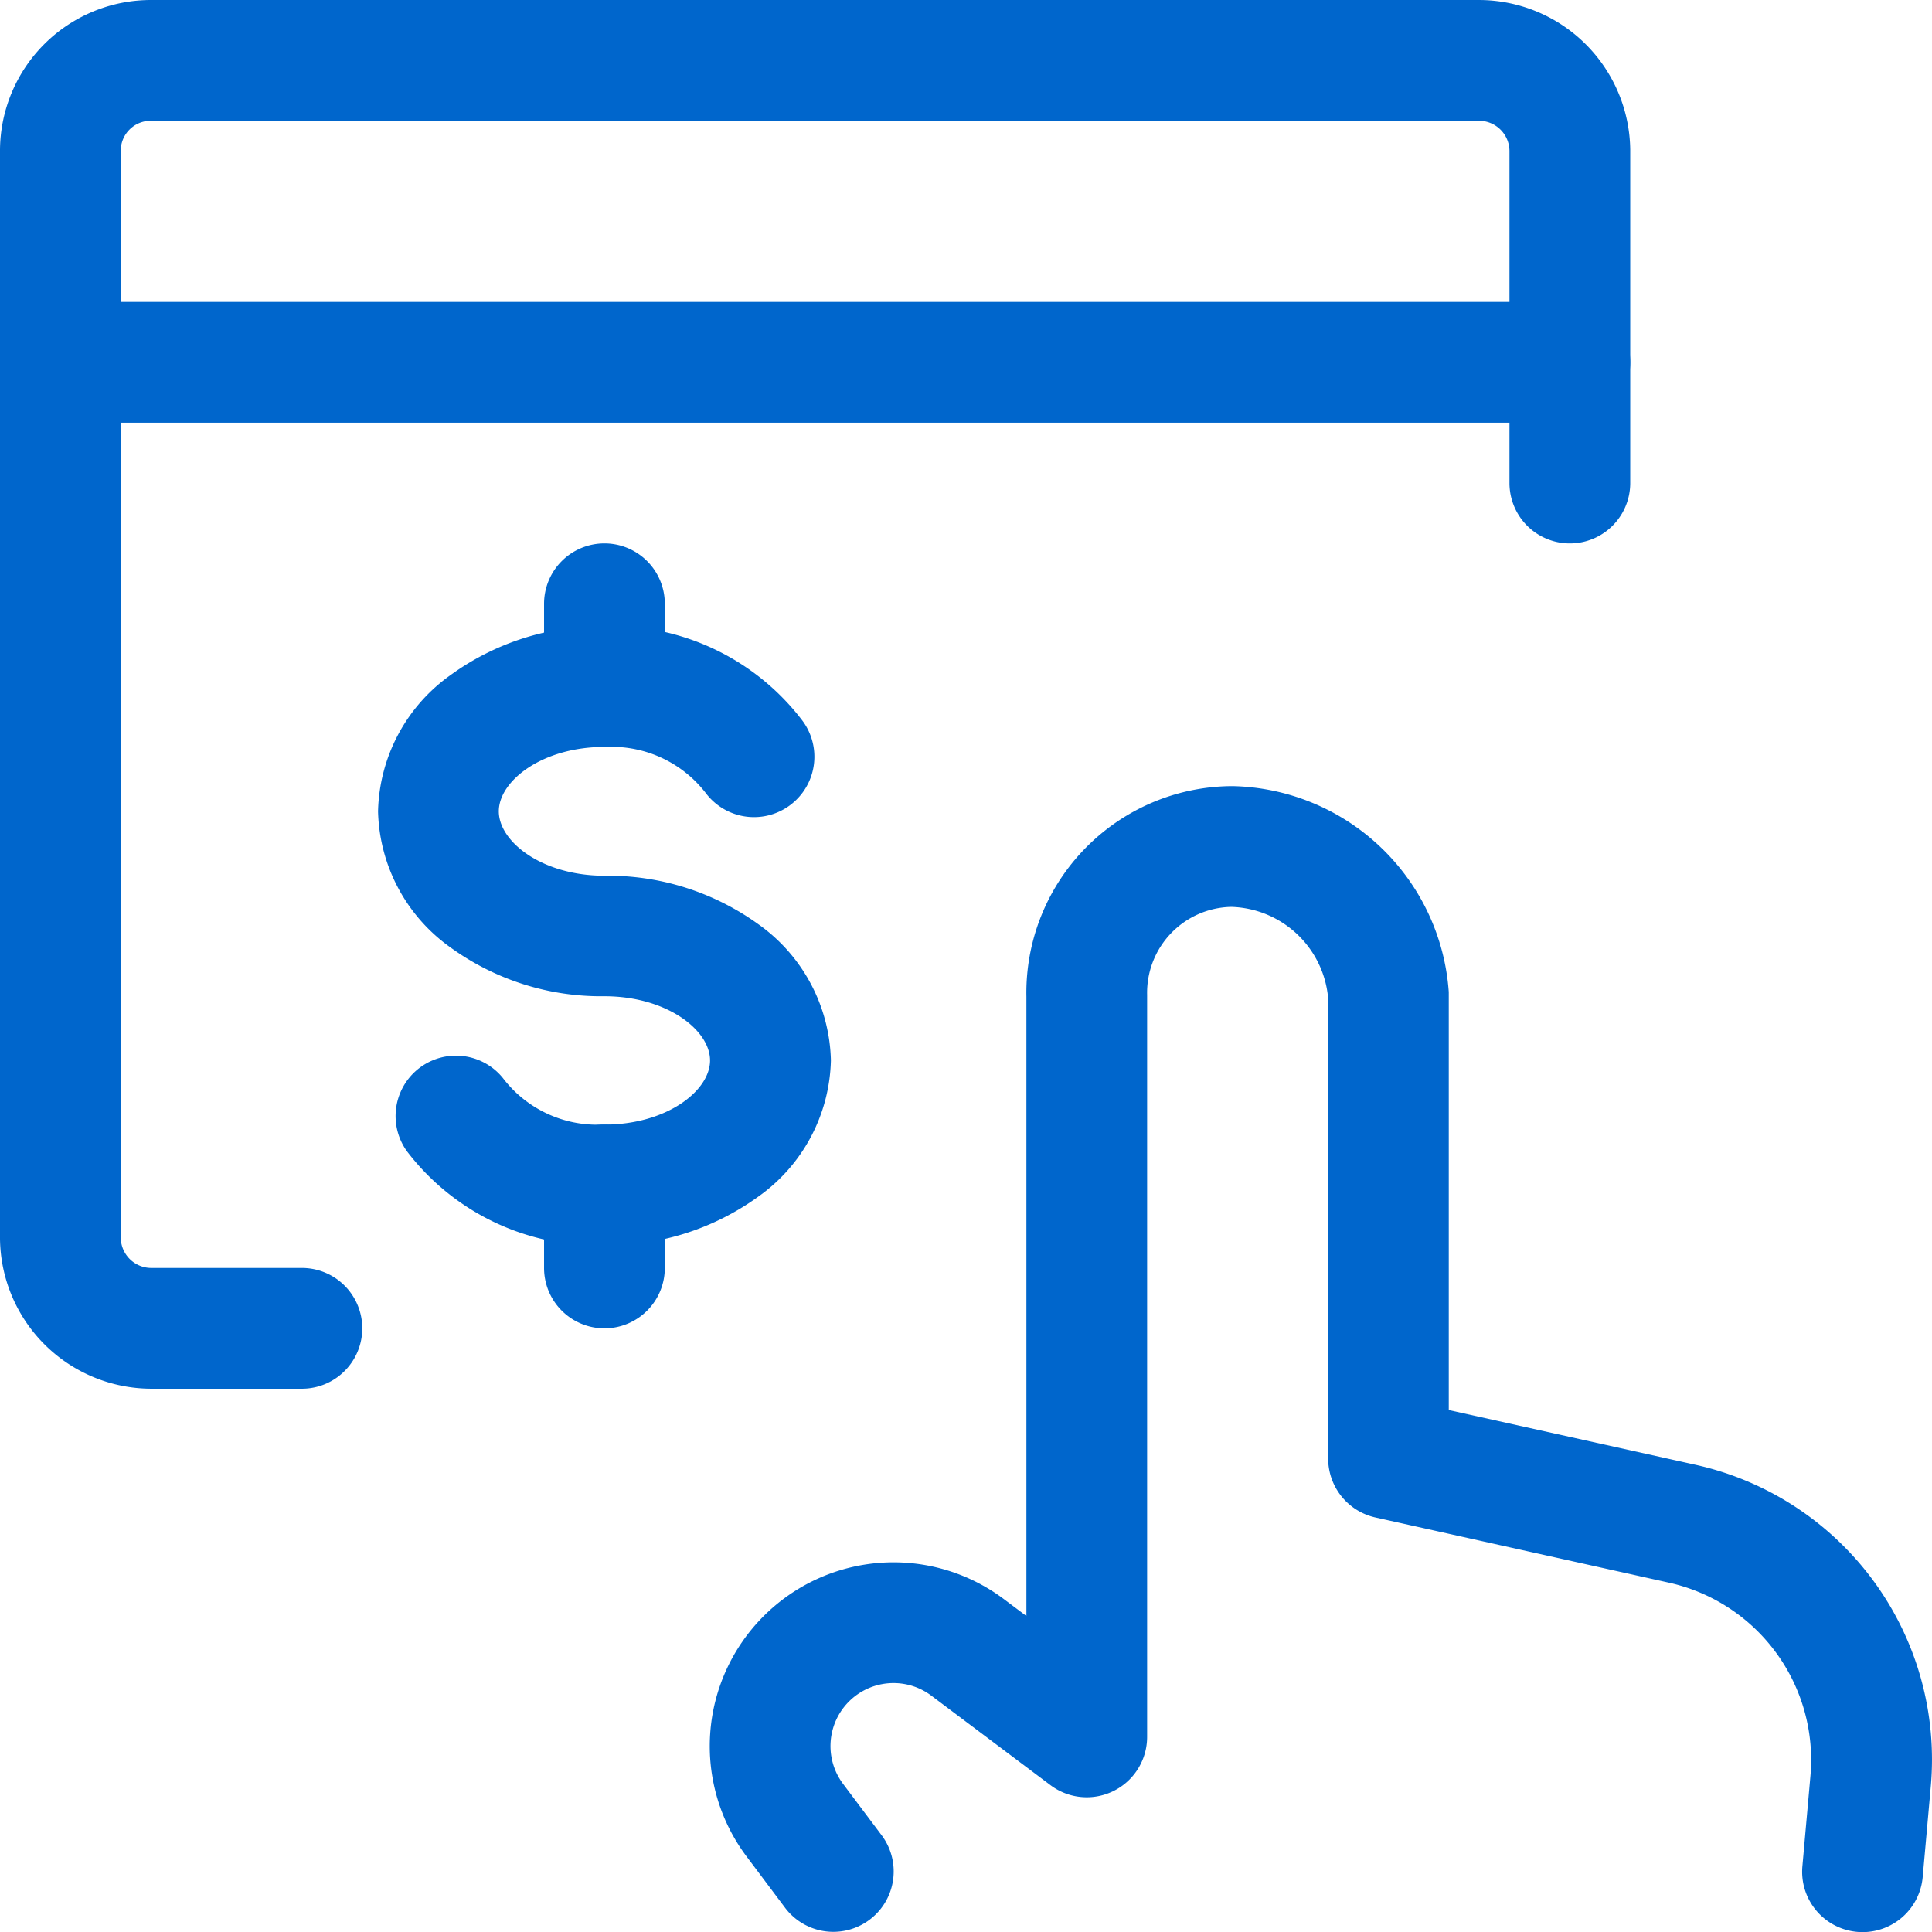
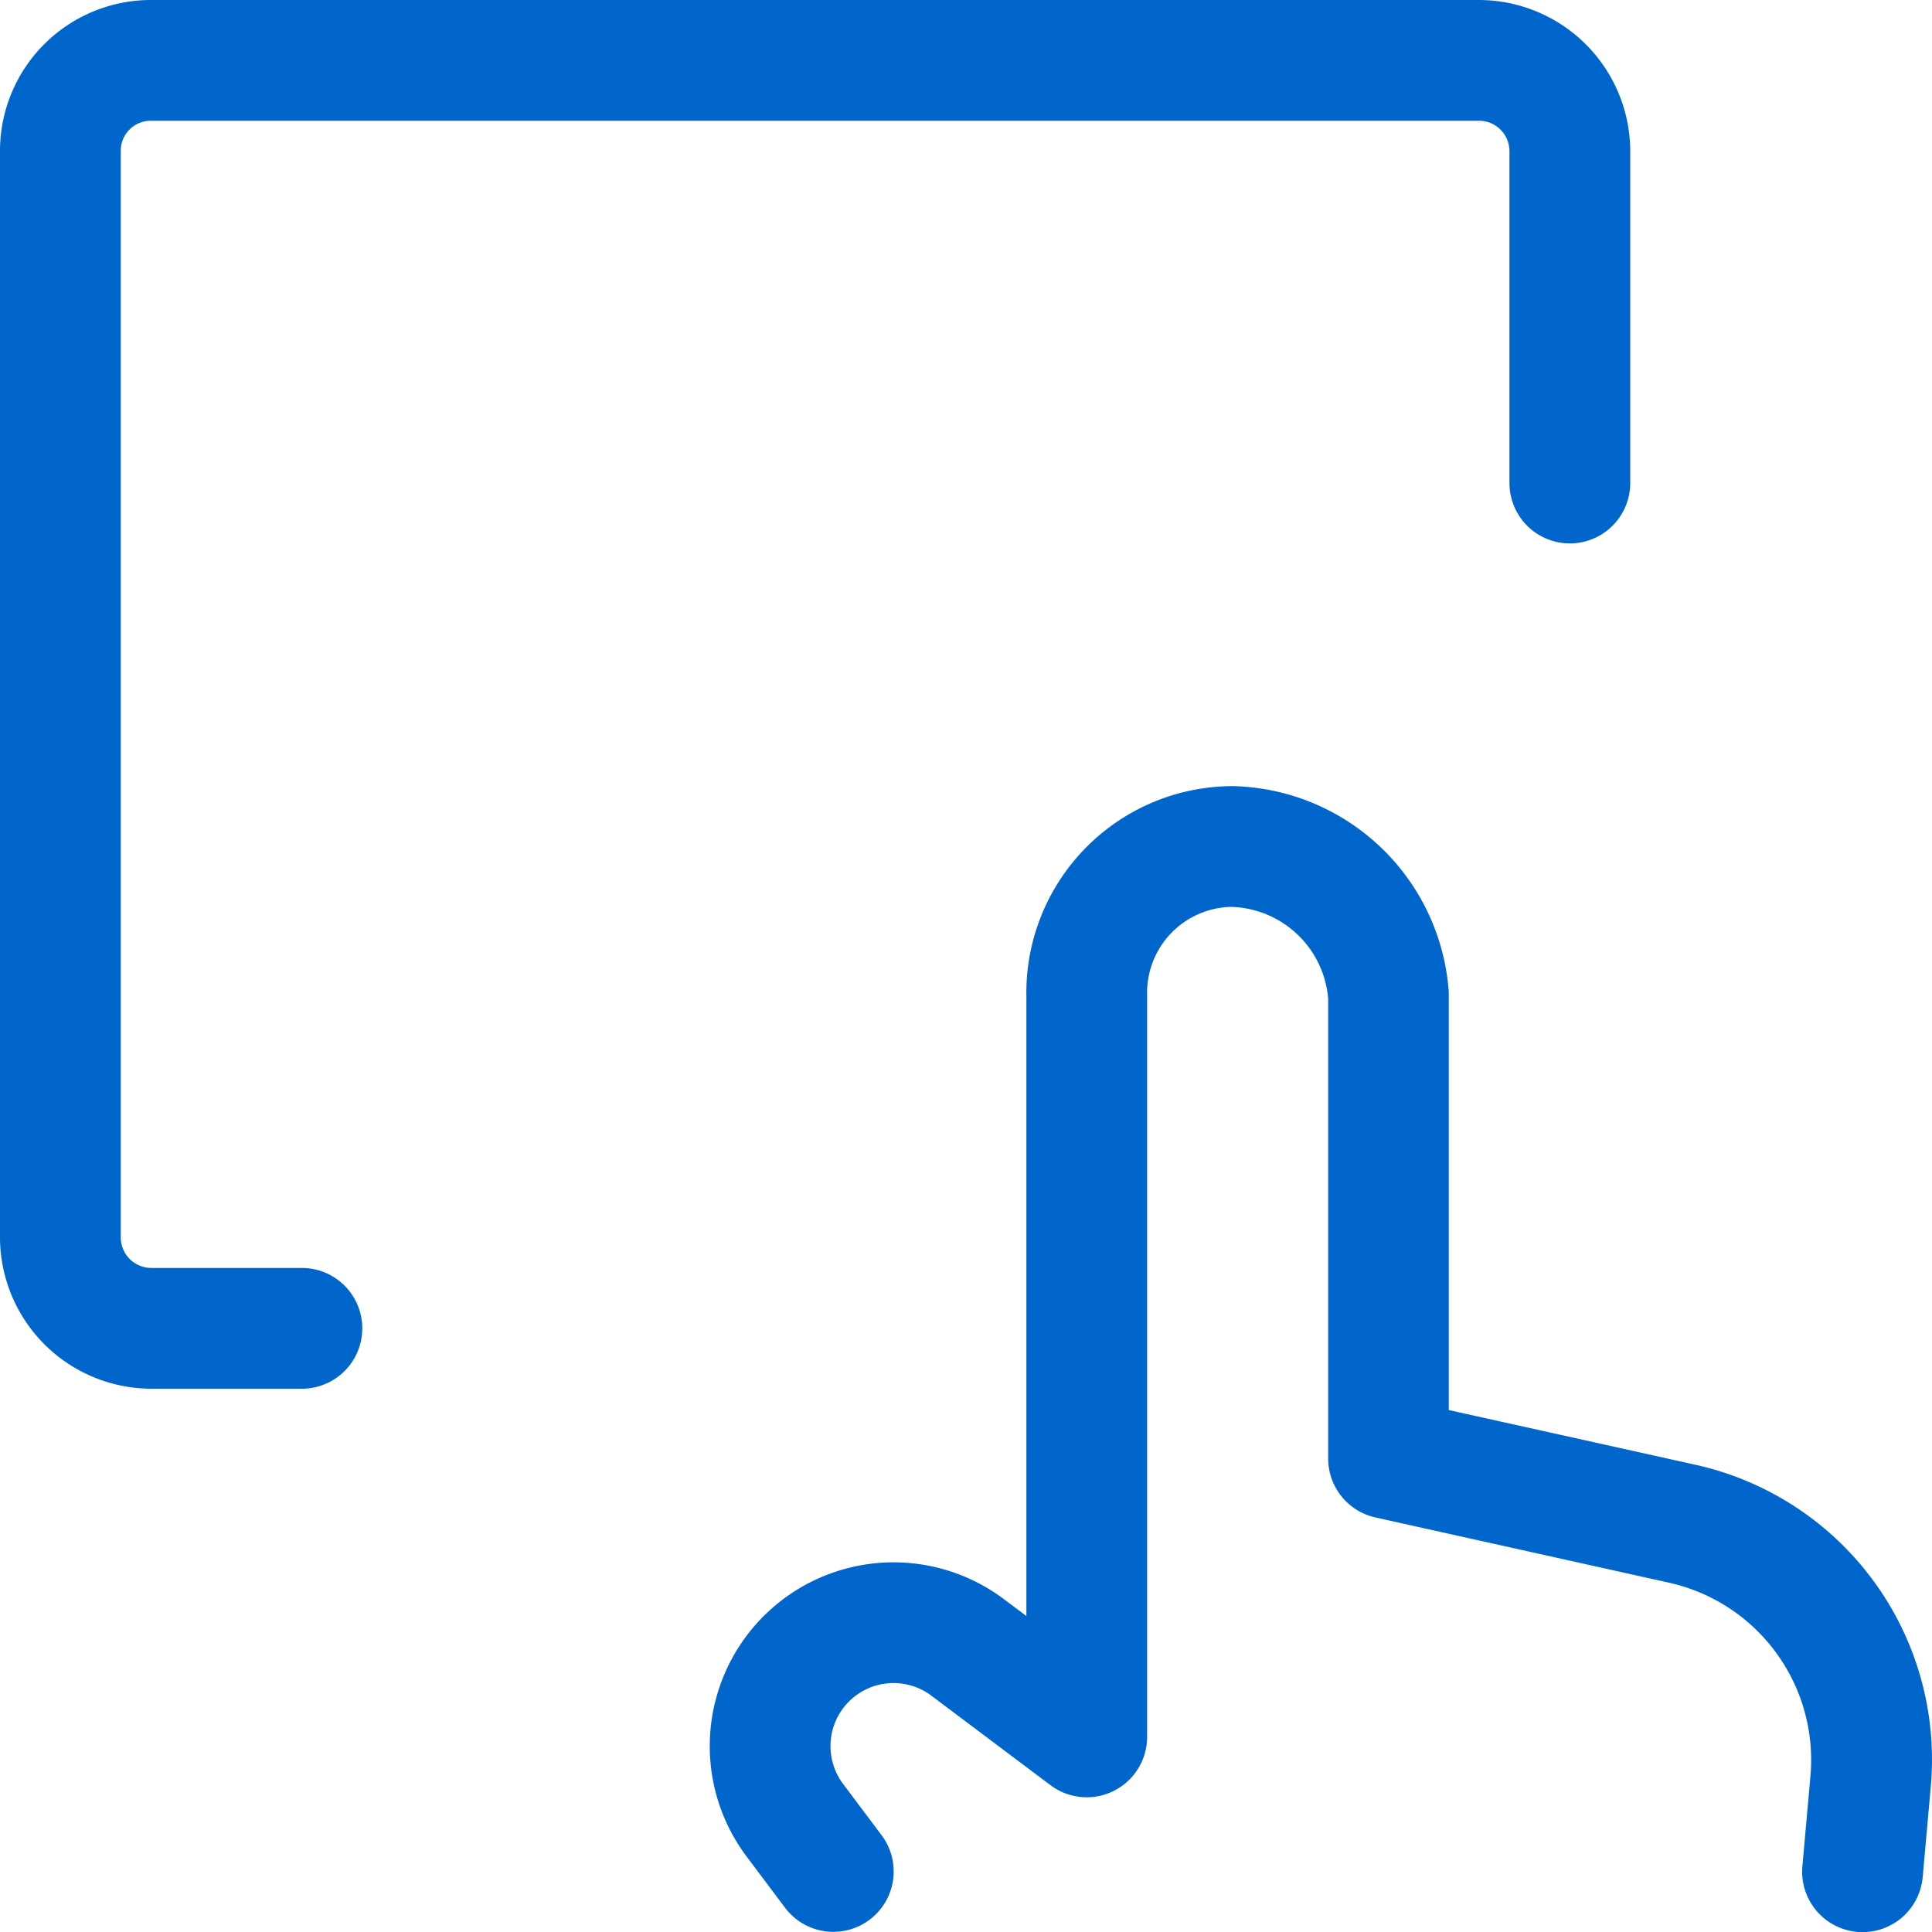
<svg xmlns="http://www.w3.org/2000/svg" width="47.997" height="48" viewBox="0 0 47.997 48">
  <g id="Online-Blue" transform="translate(1.5 1.5)">
    <path id="Path" d="M2.255,33A3.767,3.767,0,0,1-1.5,29.275s0-.009,0-.013V2.224s0-.008,0-.012A3.75,3.75,0,0,1,2.252-1.5H35.238A3.764,3.764,0,0,1,39,2.223s0,.009,0,.013V10.5a1.5,1.5,0,0,1-3,0V2.244a.757.757,0,0,0-.758-.744h-33a.744.744,0,0,0-.742.732V29.254A.76.76,0,0,0,2.259,30H6a1.5,1.5,0,1,1,0,3H2.255Z" transform="translate(0 0)" fill="#06c" />
-     <path id="Path-2" data-name="Path" d="M37.5,2.5H0A1.5,1.5,0,0,1-1.5,1,1.5,1.5,0,0,1,0-.5H37.5a1.5,1.5,0,0,1,0,3Z" transform="translate(0 6.5)" fill="#06c" />
    <path id="Path-3" data-name="Path" d="M27.13,26.97q-.067,0-.135-.006a1.5,1.5,0,0,1-1.361-1.627l.2-2.246a4.511,4.511,0,0,0-3.505-4.8l-7.3-1.622A1.5,1.5,0,0,1,13.853,15.2V3.778A2.488,2.488,0,0,0,11.445,1.5a2.134,2.134,0,0,0-2.09,2.184q0,.018,0,.036v18.4a1.5,1.5,0,0,1-2.4,1.2L4,21.1A1.566,1.566,0,0,0,1.811,23.3l.948,1.263a1.5,1.5,0,0,1-2.4,1.8l-.95-1.266A4.566,4.566,0,0,1,5.8,18.7l.556.417V3.736A5.134,5.134,0,0,1,11.441-1.5h.048a5.5,5.5,0,0,1,5.36,5.115q0,.052,0,.1V14L22.98,15.36a7.5,7.5,0,0,1,5.843,8l-.2,2.243A1.5,1.5,0,0,1,27.13,26.97Z" transform="translate(17.643 19.53)" fill="#06c" />
-     <path id="Path-4" data-name="Path" d="M3.944,13.885A5.946,5.946,0,0,1-.786,11.54,1.5,1.5,0,0,1,1.6,9.724a2.944,2.944,0,0,0,2.461,1.159h.061c1.548,0,2.626-.84,2.626-1.594S5.672,7.694,4.124,7.694A6.375,6.375,0,0,1,.307,6.487,4.27,4.27,0,0,1-1.5,3.1,4.267,4.267,0,0,1,.308-.29,6.372,6.372,0,0,1,4.093-1.5,5.954,5.954,0,0,1,9.031.832,1.5,1.5,0,1,1,6.649,2.656,2.951,2.951,0,0,0,4.186,1.5H4.124C2.578,1.5,1.5,2.344,1.5,3.1s1.078,1.6,2.624,1.6A6.381,6.381,0,0,1,7.941,5.9,4.267,4.267,0,0,1,9.75,9.288a4.267,4.267,0,0,1-1.809,3.388,6.375,6.375,0,0,1-3.787,1.206Q4.049,13.885,3.944,13.885Z" transform="translate(9.392 15.556)" fill="#06c" />
-     <path id="Path-5" data-name="Path" d="M1,3.562a1.5,1.5,0,0,1-1.5-1.5V0A1.5,1.5,0,0,1,1-1.5,1.5,1.5,0,0,1,2.5,0V2.062A1.5,1.5,0,0,1,1,3.562Z" transform="translate(12.516 27.938)" fill="#06c" />
-     <path id="Path-6" data-name="Path" d="M1,3.56A1.5,1.5,0,0,1-.5,2.06V0A1.5,1.5,0,0,1,1-1.5,1.5,1.5,0,0,1,2.5,0V2.06A1.5,1.5,0,0,1,1,3.56Z" transform="translate(12.516 13.5)" fill="#06c" />
  </g>
</svg>